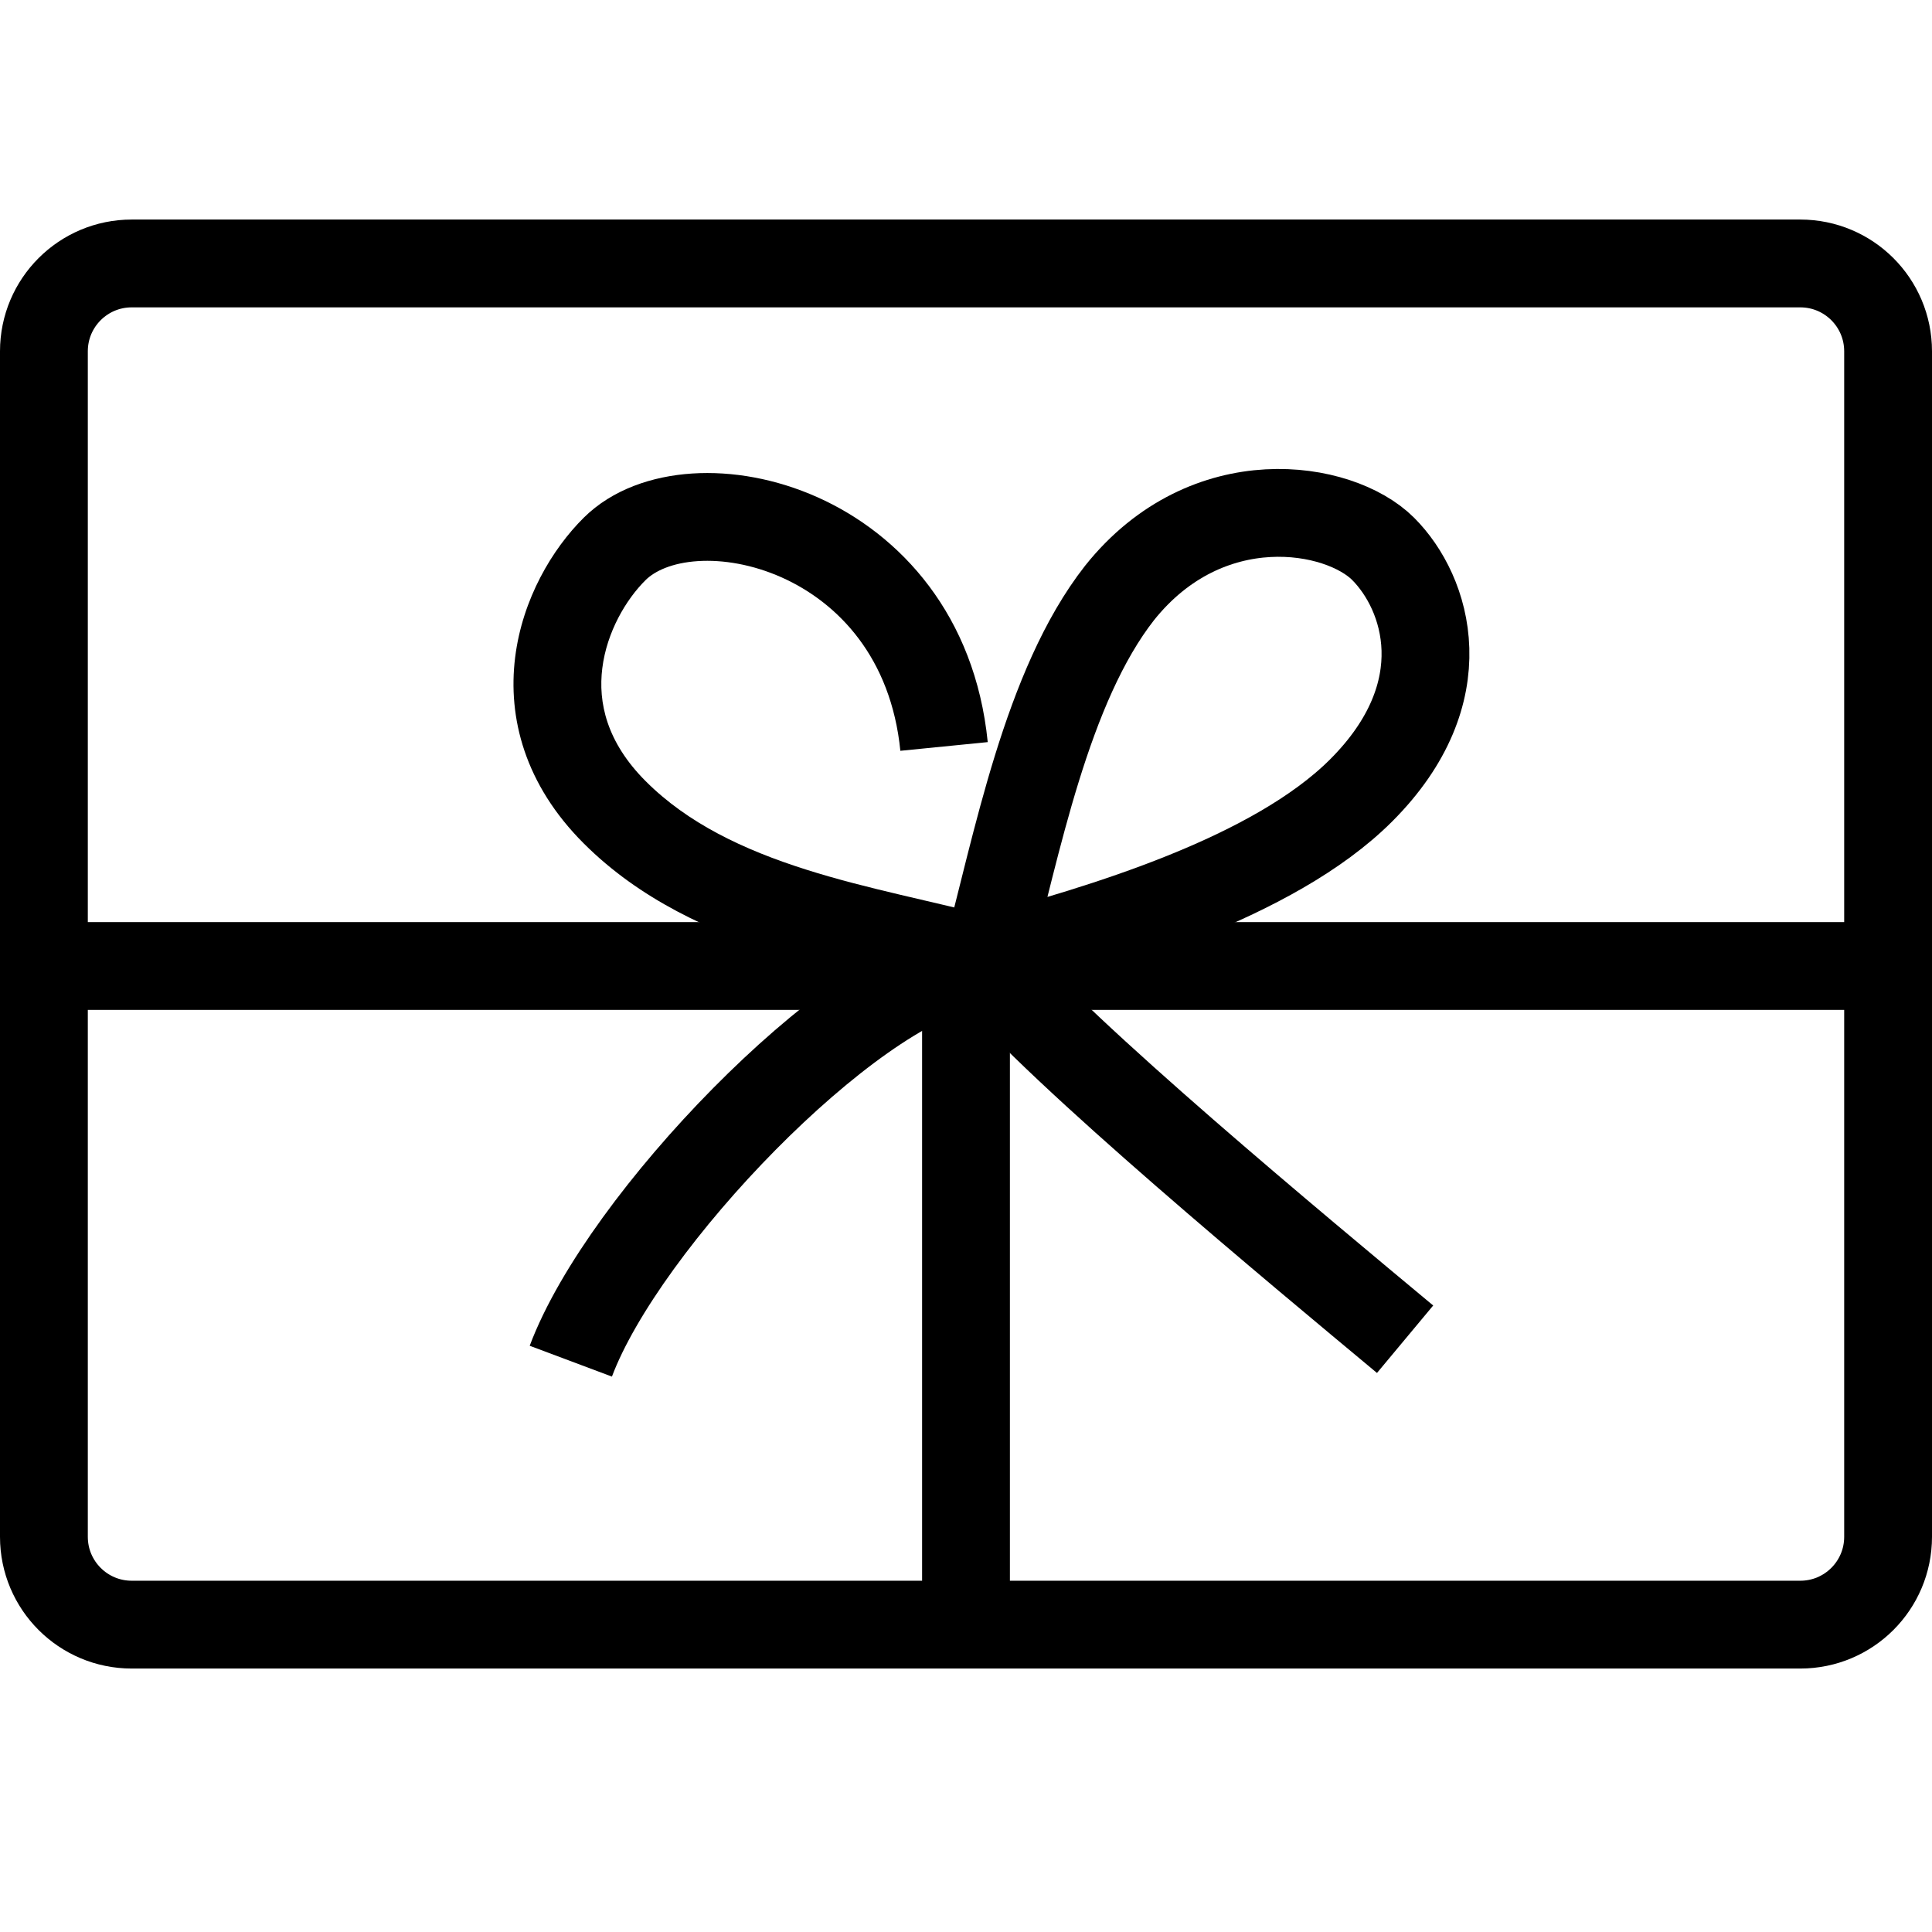
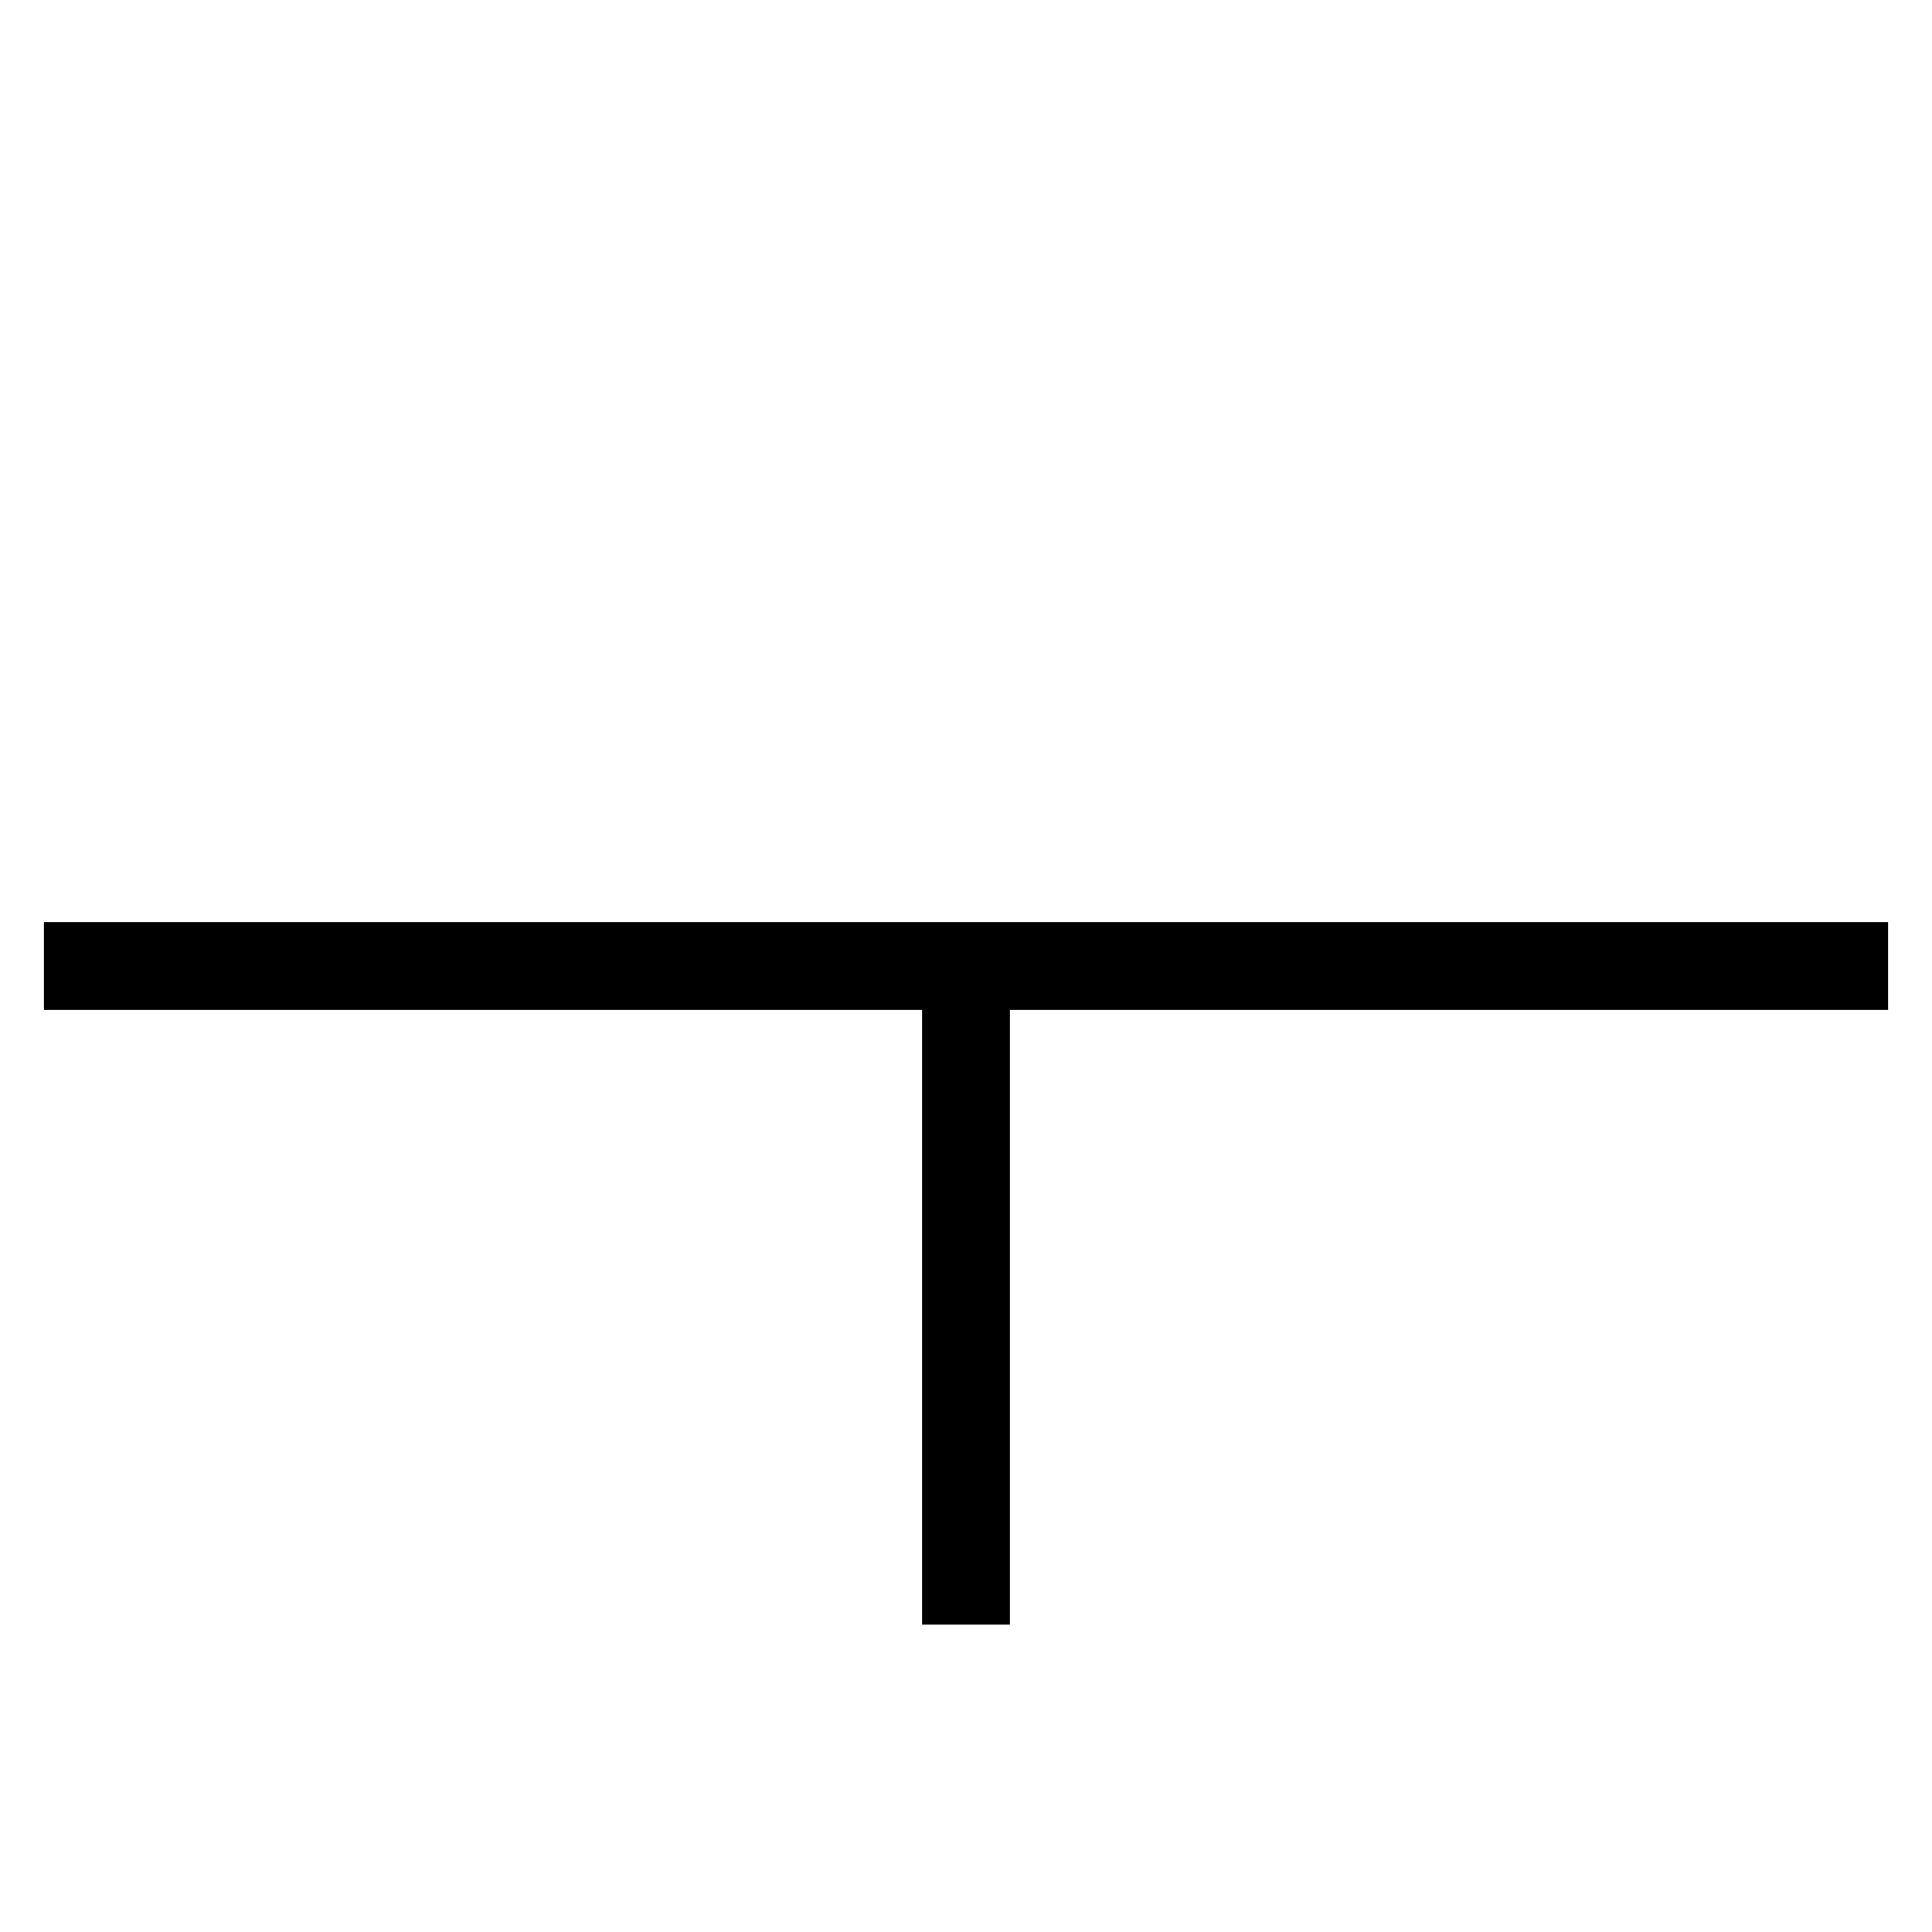
<svg xmlns="http://www.w3.org/2000/svg" fill="none" viewBox="0 0 44 44" height="44" width="44" role="presentation" aria-hidden="true" class="icon-gift-card">
-   <path stroke-linejoin="round" stroke-linecap="round" stroke-width="2" stroke="currentColor" d="M1 8C1 6.895 1.895 6 3 6H41C42.105 6 43 6.895 43 8V35C43 36.105 42.105 37 41 37H3C1.895 37 1 36.105 1 35V8Z" clip-rule="evenodd" fill-rule="evenodd" />
  <path stroke-linejoin="round" stroke-width="2" stroke="currentColor" d="M1 22H43" />
  <path stroke-linejoin="round" stroke-width="2" stroke="currentColor" d="M22 37L22 22" />
-   <path stroke-linejoin="round" stroke-linecap="round" stroke-width="2" stroke="currentColor" d="M31 18C29 20 25.072 21.157 22.457 21.86C23.159 19.245 23.829 15.63 25.5 13.5C27.5 11 30.5 11.5 31.5 12.5C32.5 13.5 33.235 15.765 31 18Z" clip-rule="evenodd" fill-rule="evenodd" />
-   <path stroke-width="2" stroke="currentColor" d="M22.5 22C24.167 24 29.6 28.5 32 30.5" />
-   <path fill="currentColor" d="M22.116 22.825C22.65 22.969 23.198 22.653 23.342 22.119C23.485 21.586 23.169 21.037 22.636 20.894L22.116 22.825ZM14 12.5L13.296 11.789L13.296 11.789L14 12.5ZM13.293 19.207C14.573 20.487 16.187 21.213 17.743 21.707C18.524 21.956 19.31 22.151 20.048 22.326C20.8 22.503 21.482 22.655 22.116 22.825L22.636 20.894C21.962 20.713 21.223 20.548 20.509 20.379C19.781 20.207 19.055 20.026 18.348 19.801C16.929 19.351 15.662 18.748 14.707 17.793L13.293 19.207ZM22.495 16.901C22.206 14.016 20.514 12.171 18.615 11.323C17.678 10.905 16.679 10.724 15.762 10.784C14.857 10.843 13.947 11.145 13.296 11.789L14.703 13.211C14.913 13.003 15.309 12.817 15.893 12.779C16.465 12.742 17.14 12.855 17.8 13.149C19.096 13.728 20.293 14.984 20.505 17.099L22.495 16.901ZM13.296 11.789C12.576 12.502 11.897 13.643 11.732 14.971C11.561 16.348 11.953 17.868 13.293 19.207L14.707 17.793C13.811 16.897 13.62 15.994 13.717 15.218C13.819 14.393 14.258 13.652 14.703 13.211L13.296 11.789Z" />
-   <path stroke-width="2" stroke="currentColor" d="M22 22C19.333 22.5 14.2 27.8 13 31" />
</svg>